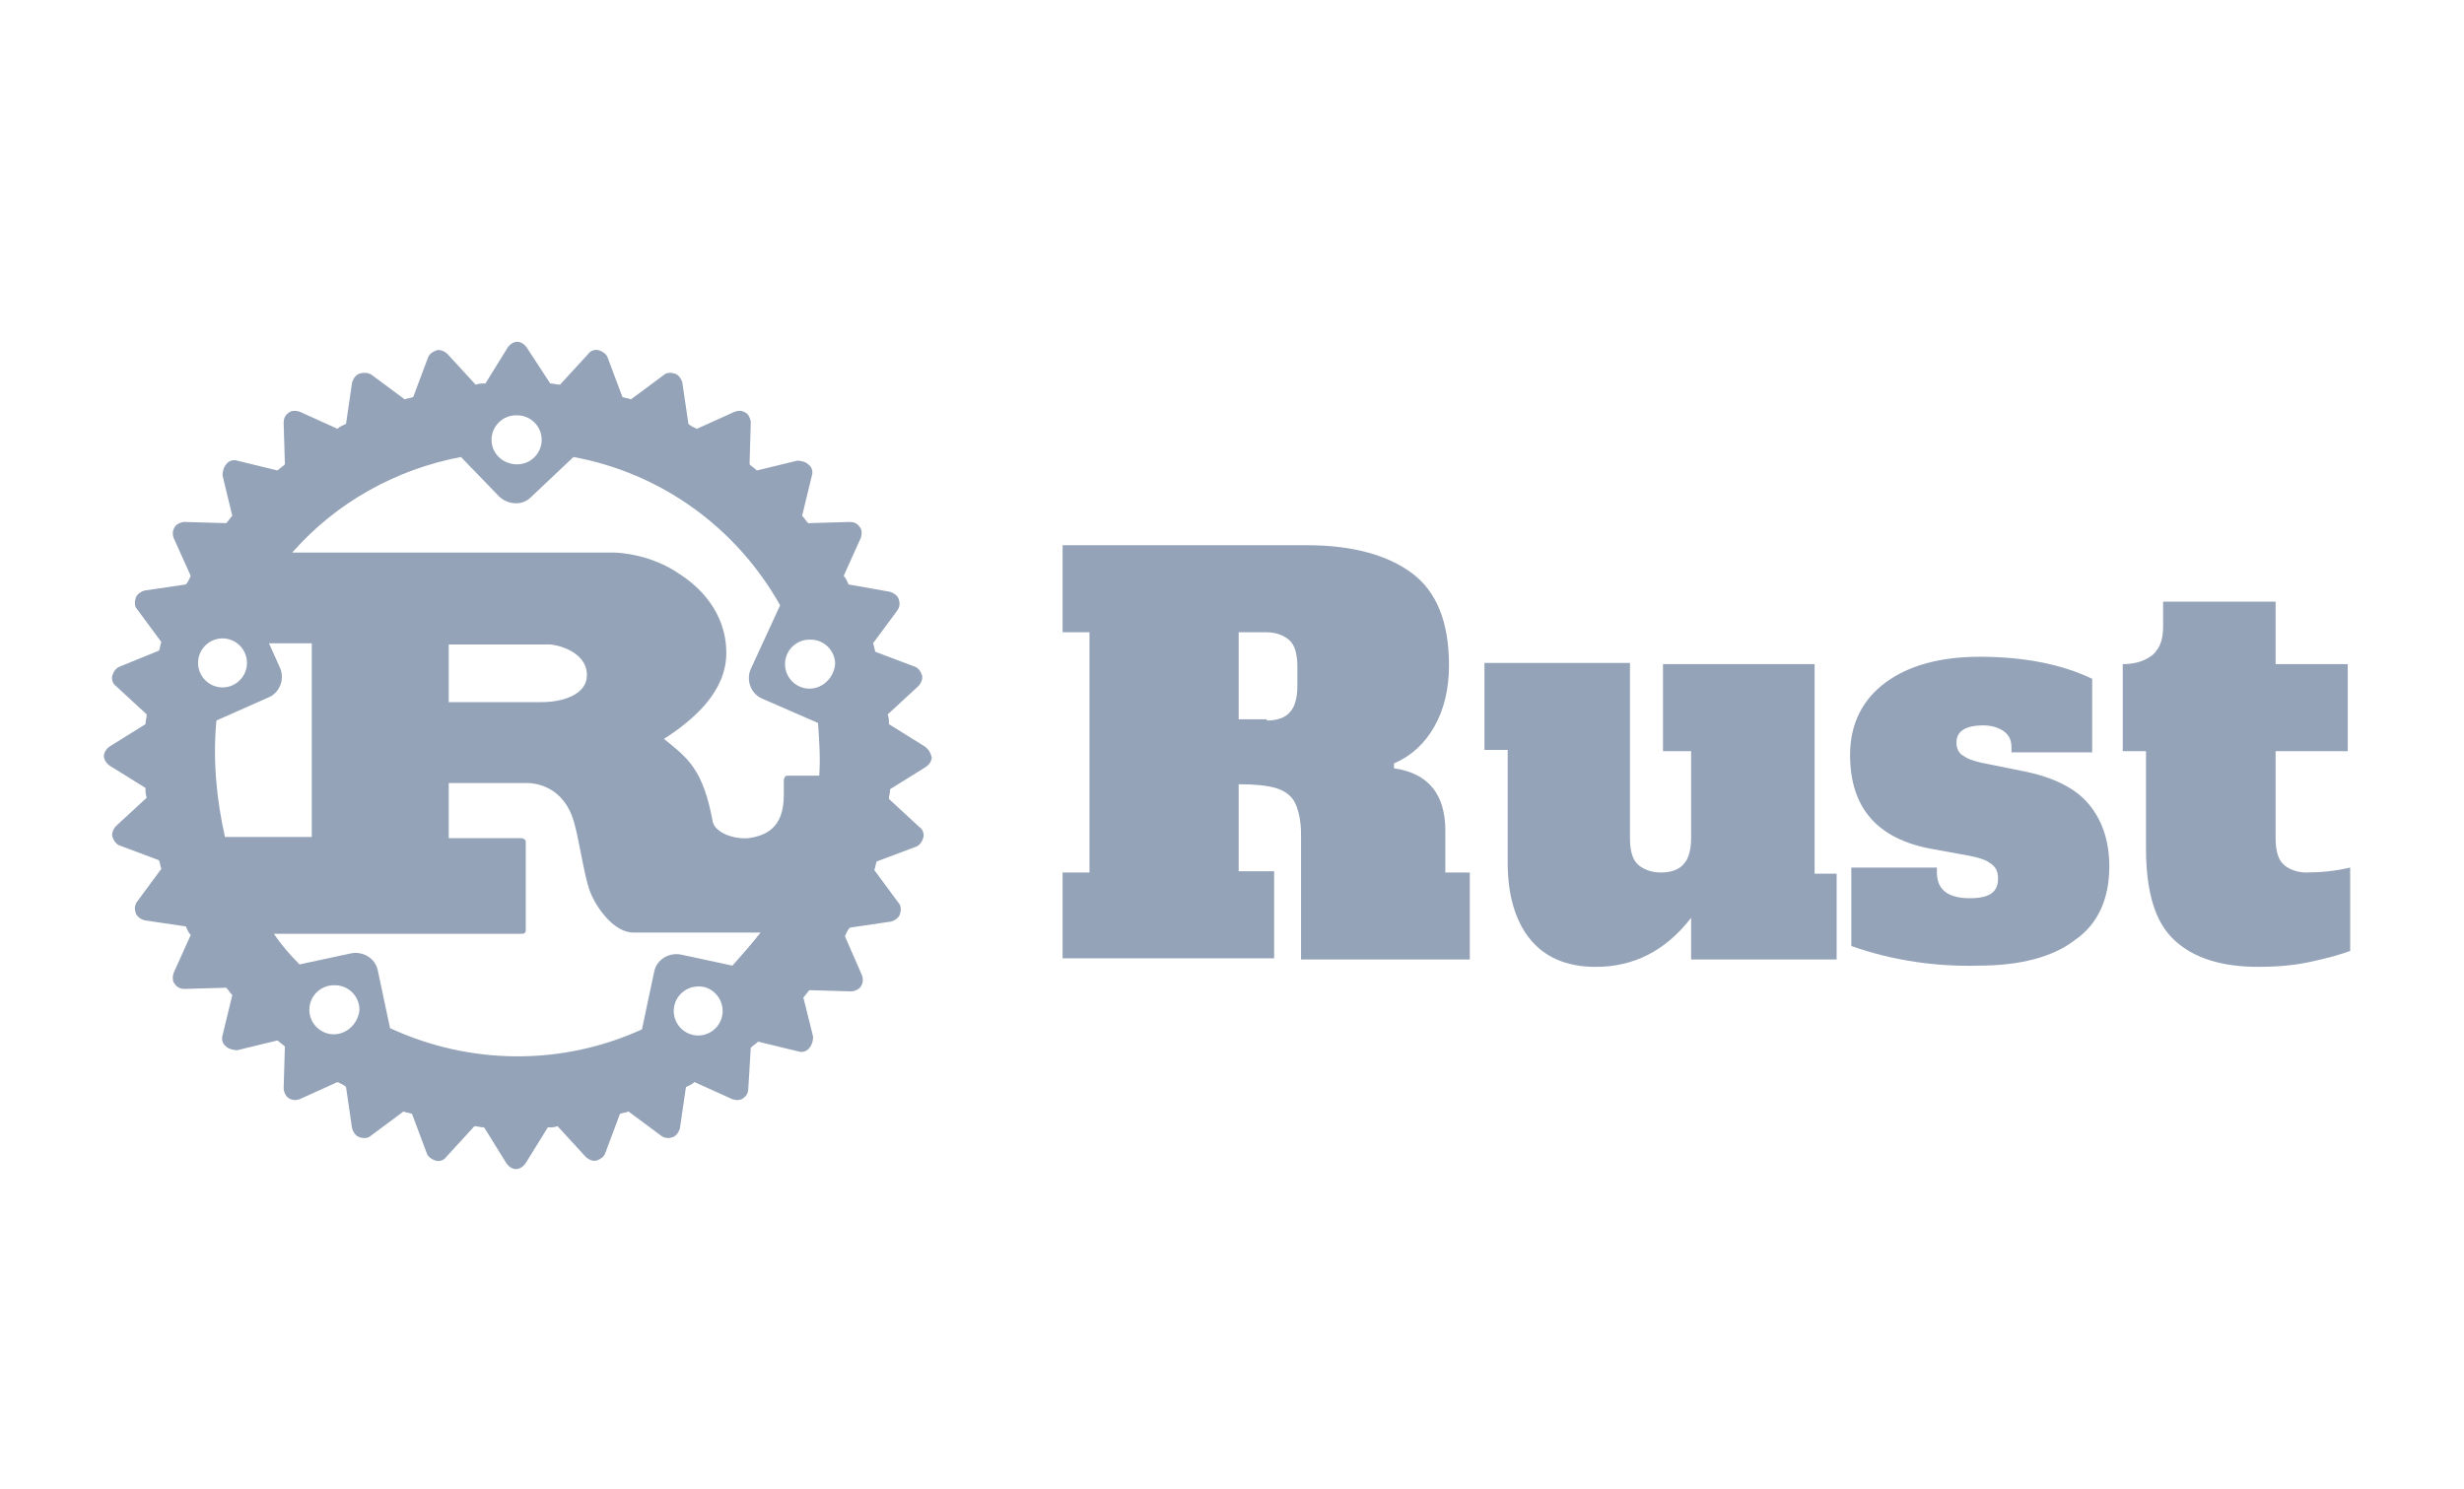
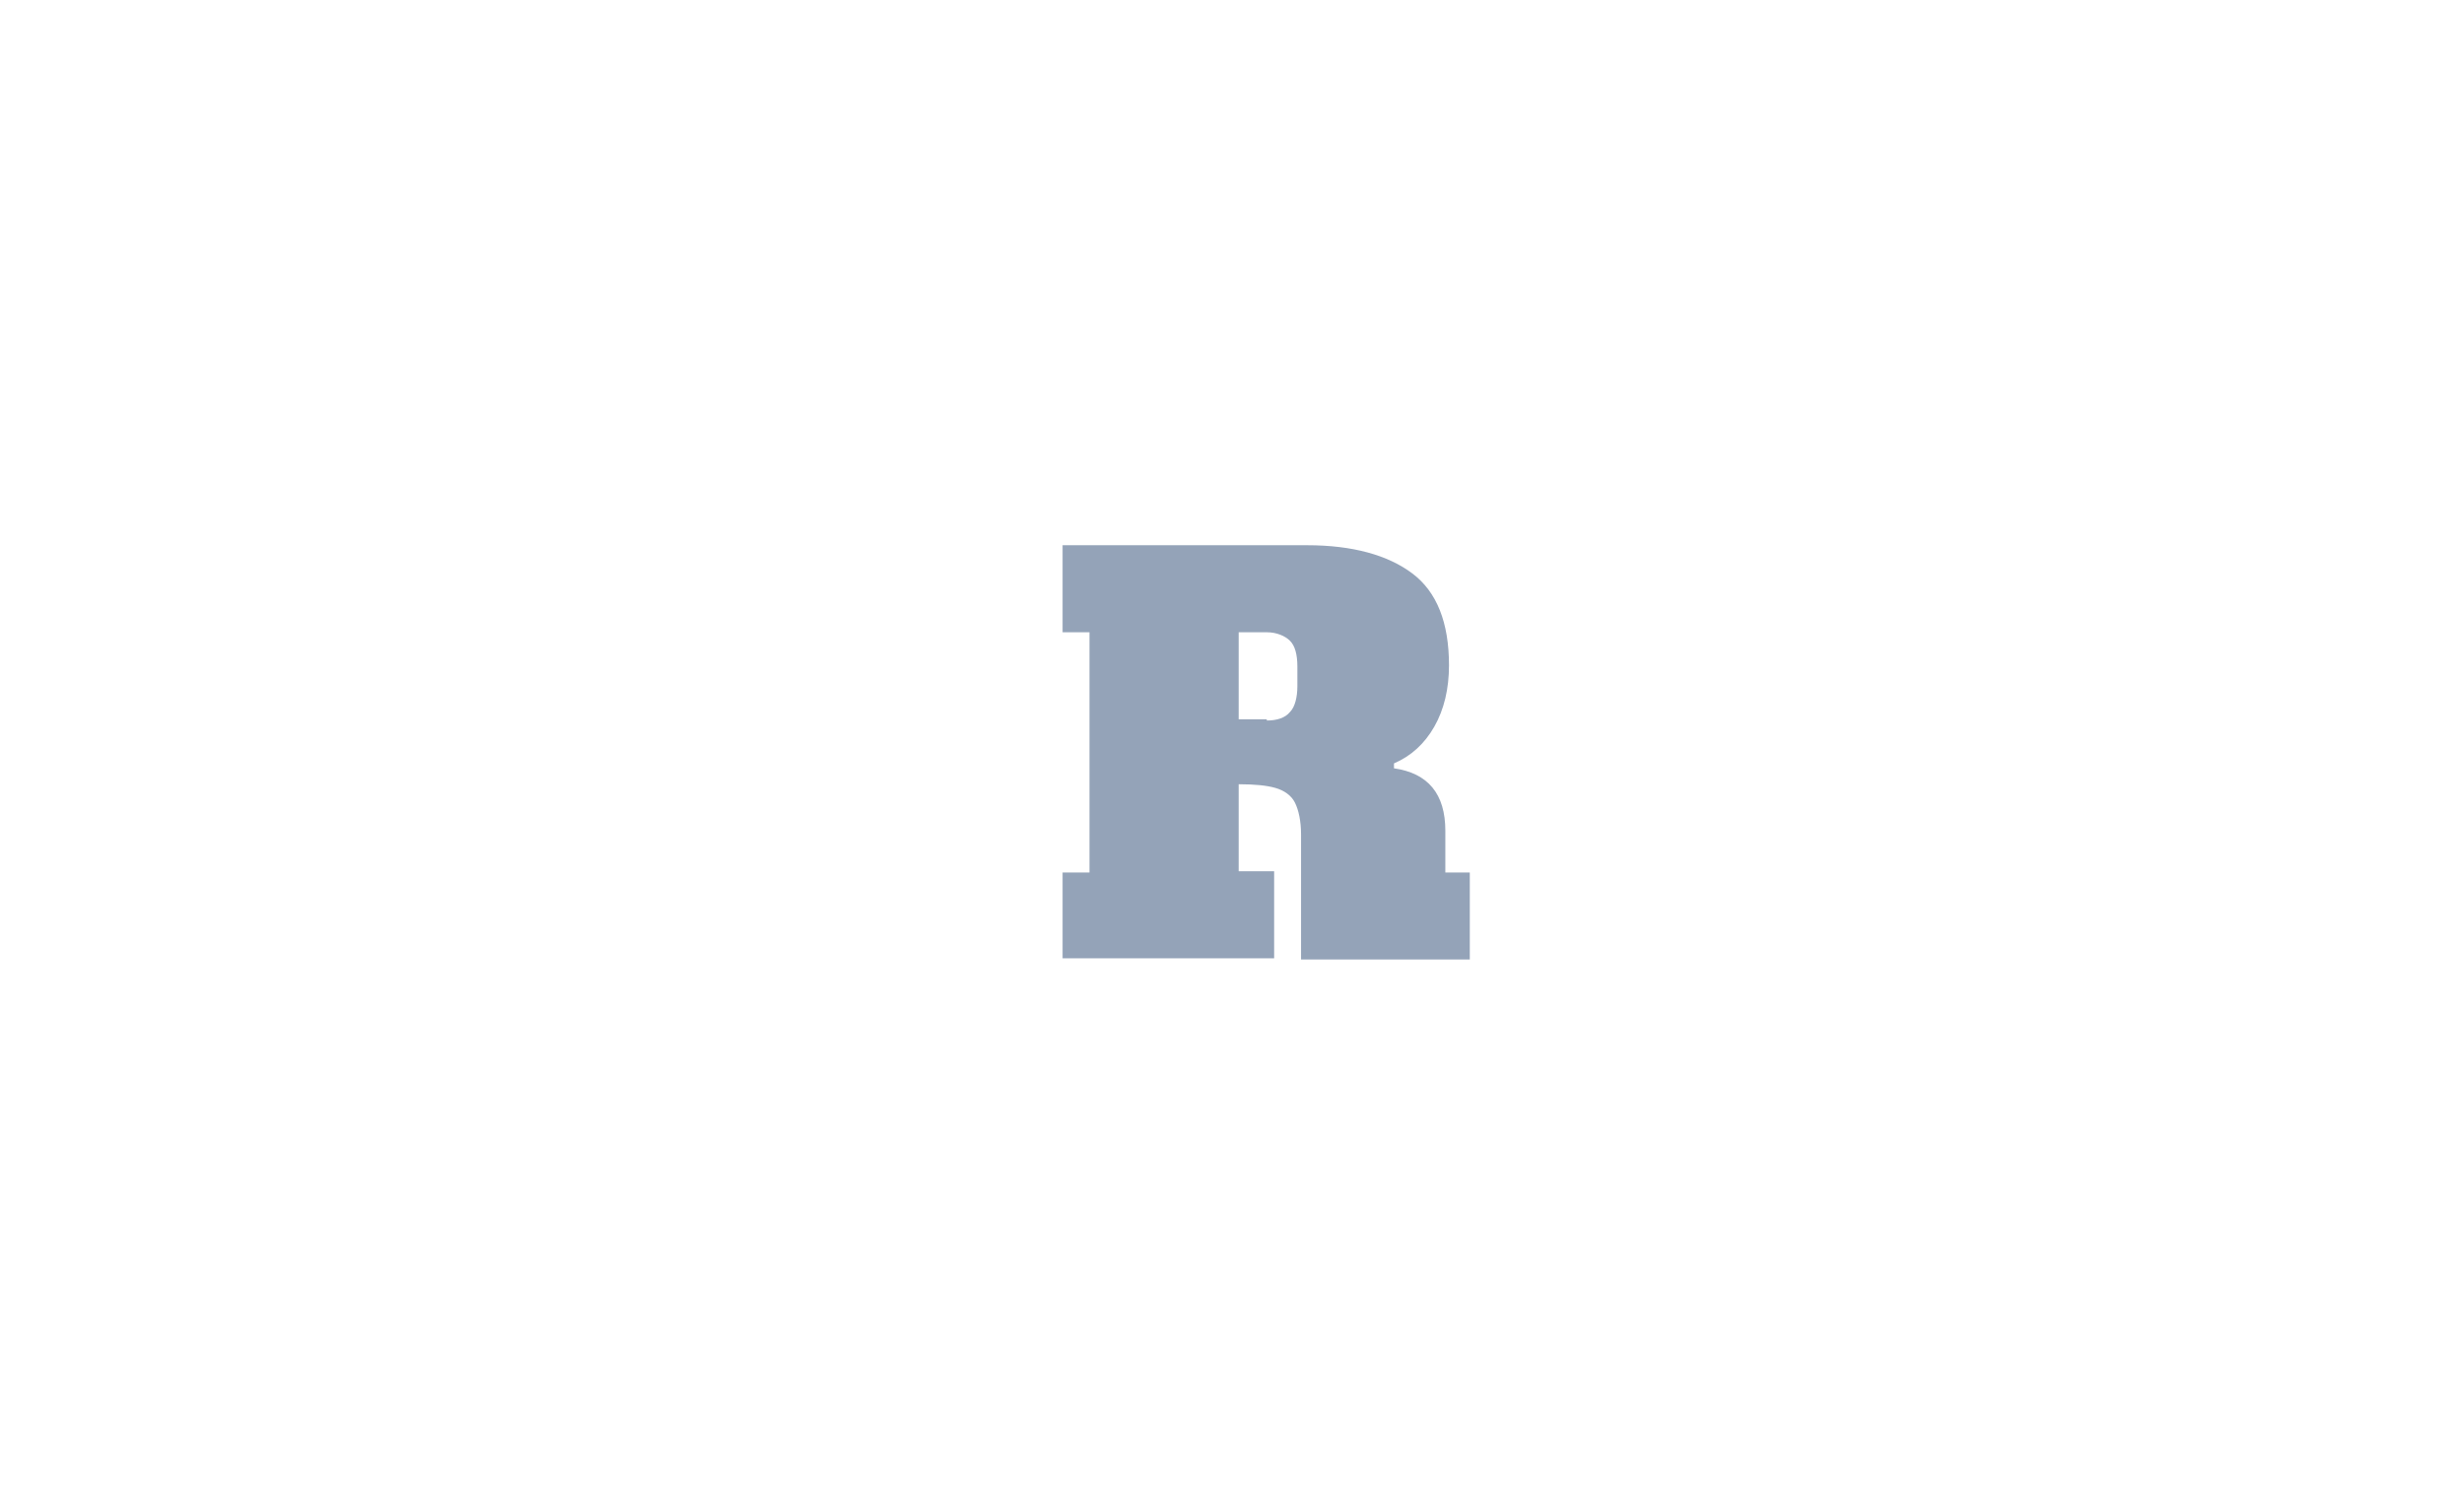
<svg xmlns="http://www.w3.org/2000/svg" width="134" height="81" viewBox="0 0 134 81" fill="none">
-   <path d="M50.272 40.59L48.344 39.39C48.344 39.19 48.344 39.056 48.277 38.856L49.94 37.323C50.073 37.19 50.206 36.923 50.139 36.723C50.073 36.523 49.94 36.323 49.74 36.257L47.612 35.456C47.546 35.323 47.546 35.123 47.479 34.99L48.809 33.19C48.942 32.99 48.942 32.79 48.876 32.59C48.809 32.39 48.61 32.257 48.41 32.19L46.149 31.79C46.083 31.657 46.016 31.456 45.883 31.323L46.814 29.256C46.881 29.056 46.881 28.79 46.748 28.657C46.615 28.456 46.415 28.39 46.216 28.39L43.955 28.456C43.822 28.323 43.755 28.19 43.622 28.056L44.154 25.857C44.221 25.657 44.154 25.39 43.955 25.256C43.822 25.123 43.556 25.056 43.356 25.056L41.162 25.59C41.029 25.456 40.896 25.39 40.763 25.256L40.829 22.99C40.829 22.79 40.696 22.523 40.563 22.456C40.364 22.323 40.164 22.323 39.965 22.39L37.903 23.323C37.77 23.256 37.571 23.19 37.438 23.056L37.105 20.79C37.039 20.59 36.906 20.39 36.706 20.323C36.507 20.256 36.241 20.256 36.108 20.39L34.312 21.723C34.179 21.657 33.98 21.657 33.847 21.59L33.049 19.456C32.982 19.256 32.783 19.123 32.583 19.056C32.384 18.99 32.118 19.056 31.985 19.256L30.455 20.923C30.256 20.923 30.123 20.857 29.923 20.857L28.66 18.923C28.527 18.723 28.327 18.59 28.128 18.59C27.928 18.59 27.729 18.723 27.596 18.923L26.399 20.857C26.199 20.857 26.066 20.857 25.867 20.923L24.337 19.256C24.204 19.123 23.938 18.99 23.739 19.056C23.539 19.123 23.34 19.256 23.273 19.456L22.475 21.59C22.342 21.657 22.143 21.657 22.01 21.723L20.214 20.39C20.015 20.256 19.749 20.256 19.549 20.323C19.35 20.39 19.217 20.59 19.15 20.79L18.818 23.056C18.685 23.123 18.485 23.19 18.352 23.323L16.291 22.39C16.091 22.323 15.825 22.323 15.692 22.456C15.493 22.59 15.426 22.79 15.426 22.99L15.493 25.256C15.36 25.39 15.227 25.456 15.094 25.59L12.899 25.056C12.7 24.99 12.434 25.056 12.301 25.256C12.168 25.39 12.101 25.657 12.101 25.857L12.633 28.056C12.5 28.19 12.434 28.323 12.301 28.456L10.04 28.39C9.84 28.39 9.574 28.523 9.508 28.657C9.375 28.857 9.375 29.056 9.441 29.256L10.372 31.323C10.306 31.456 10.239 31.657 10.106 31.79L7.845 32.123C7.646 32.19 7.446 32.323 7.38 32.523C7.313 32.723 7.313 32.99 7.446 33.123L8.776 34.923C8.71 35.056 8.71 35.257 8.643 35.39L6.515 36.257C6.316 36.323 6.183 36.523 6.116 36.723C6.05 36.923 6.116 37.19 6.316 37.323L7.978 38.856C7.978 39.056 7.912 39.19 7.912 39.39L5.983 40.59C5.784 40.723 5.651 40.923 5.651 41.123C5.651 41.323 5.784 41.523 5.983 41.657L7.912 42.856C7.912 43.056 7.912 43.19 7.978 43.39L6.316 44.923C6.183 45.056 6.05 45.323 6.116 45.523C6.183 45.723 6.316 45.923 6.515 45.99L8.643 46.79C8.71 46.923 8.71 47.123 8.776 47.257L7.446 49.056C7.313 49.257 7.313 49.456 7.38 49.657C7.446 49.856 7.646 49.99 7.845 50.056L10.106 50.39C10.173 50.523 10.239 50.723 10.372 50.856L9.441 52.923C9.375 53.123 9.375 53.39 9.508 53.523C9.641 53.723 9.84 53.79 10.04 53.79L12.301 53.723C12.434 53.856 12.5 53.99 12.633 54.123L12.101 56.323C12.035 56.523 12.101 56.79 12.301 56.923C12.434 57.056 12.7 57.123 12.899 57.123L15.094 56.59C15.227 56.723 15.36 56.79 15.493 56.923L15.426 59.19C15.426 59.39 15.559 59.657 15.692 59.723C15.892 59.856 16.091 59.856 16.291 59.79L18.352 58.856C18.485 58.923 18.685 58.99 18.818 59.123L19.15 61.39C19.217 61.59 19.35 61.79 19.549 61.856C19.749 61.923 20.015 61.923 20.148 61.79L21.943 60.456C22.076 60.523 22.276 60.523 22.409 60.59L23.207 62.723C23.273 62.923 23.473 63.056 23.672 63.123C23.872 63.19 24.138 63.123 24.271 62.923L25.8 61.257C26 61.257 26.133 61.323 26.332 61.323L27.529 63.257C27.662 63.456 27.862 63.59 28.061 63.59C28.261 63.59 28.46 63.456 28.593 63.257L29.79 61.323C29.99 61.323 30.123 61.323 30.322 61.257L31.852 62.923C31.985 63.056 32.251 63.19 32.45 63.123C32.65 63.056 32.849 62.923 32.916 62.723L33.714 60.59C33.847 60.523 34.046 60.523 34.179 60.456L35.975 61.79C36.174 61.923 36.374 61.923 36.573 61.856C36.773 61.79 36.906 61.59 36.972 61.39L37.305 59.123C37.438 59.056 37.637 58.99 37.77 58.856L39.832 59.79C40.031 59.856 40.297 59.856 40.43 59.723C40.63 59.59 40.696 59.39 40.696 59.19L40.829 56.99C40.962 56.856 41.095 56.79 41.228 56.657L43.423 57.19C43.622 57.257 43.888 57.19 44.021 56.99C44.154 56.856 44.221 56.59 44.221 56.39L43.689 54.257C43.822 54.123 43.888 53.99 44.021 53.856L46.282 53.923C46.482 53.923 46.748 53.79 46.814 53.657C46.947 53.456 46.947 53.257 46.881 53.056L45.95 50.923C46.016 50.79 46.083 50.59 46.216 50.456L48.477 50.123C48.676 50.056 48.876 49.923 48.942 49.723C49.009 49.523 49.009 49.257 48.876 49.123L47.546 47.323C47.612 47.19 47.612 46.99 47.679 46.856L49.807 46.056C50.006 45.99 50.139 45.79 50.206 45.59C50.272 45.39 50.206 45.123 50.006 44.99L48.344 43.456C48.344 43.257 48.41 43.123 48.41 42.923L50.339 41.723C50.538 41.59 50.671 41.39 50.671 41.19C50.605 40.923 50.472 40.723 50.272 40.59ZM37.039 51.923C36.374 51.79 35.709 52.19 35.576 52.856L34.911 55.99C30.522 57.99 25.534 57.923 21.212 55.923L20.547 52.79C20.414 52.123 19.749 51.723 19.084 51.856L16.291 52.456C15.759 51.923 15.293 51.39 14.894 50.79H28.327C28.46 50.79 28.593 50.79 28.593 50.59V45.79C28.593 45.657 28.46 45.59 28.327 45.59H24.404V42.59H28.66C29.059 42.59 30.721 42.723 31.253 44.856C31.453 45.523 31.785 47.657 32.051 48.39C32.317 49.19 33.315 50.723 34.445 50.723H41.361C40.896 51.323 40.364 51.923 39.832 52.523L37.039 51.923ZM39.3 54.99C39.3 55.723 38.701 56.323 37.97 56.323C37.238 56.323 36.64 55.723 36.64 54.99C36.64 54.257 37.238 53.657 37.97 53.657C37.97 53.657 37.97 53.657 38.036 53.657C38.701 53.657 39.3 54.257 39.3 54.99ZM18.153 56.257C17.421 56.257 16.823 55.657 16.823 54.923C16.823 54.19 17.421 53.59 18.153 53.59C18.153 53.59 18.153 53.59 18.219 53.59C18.951 53.59 19.549 54.19 19.549 54.923C19.483 55.657 18.884 56.257 18.153 56.257ZM12.101 34.723C12.168 34.723 12.168 34.723 12.101 34.723C12.833 34.723 13.431 35.323 13.431 36.056C13.431 36.79 12.833 37.39 12.101 37.39C11.37 37.39 10.771 36.79 10.771 36.056C10.771 35.323 11.37 34.723 12.101 34.723ZM11.769 39.19L14.628 37.923C15.227 37.657 15.493 36.923 15.227 36.323L14.628 34.99H16.956V45.523H12.234C11.769 43.456 11.569 41.323 11.769 39.19ZM24.404 38.19V35.056H29.923C30.189 35.056 31.918 35.39 31.918 36.723C31.918 37.79 30.588 38.19 29.458 38.19H24.404ZM42.625 42.456V43.257C42.625 45.056 41.627 45.456 40.696 45.59C39.832 45.657 38.901 45.257 38.768 44.723C38.236 41.856 37.438 41.257 36.108 40.19C37.77 39.123 39.499 37.59 39.499 35.523C39.499 33.257 37.97 31.857 36.906 31.19C35.443 30.19 33.78 30.056 33.381 30.056H15.892C18.286 27.323 21.544 25.523 25.069 24.857L27.13 26.99C27.596 27.456 28.394 27.523 28.859 27.056L31.187 24.857C35.908 25.723 40.031 28.657 42.425 32.923L40.829 36.39C40.563 36.99 40.829 37.723 41.428 37.99L44.487 39.323C44.553 40.257 44.62 41.257 44.553 42.19H42.824C42.691 42.19 42.625 42.323 42.625 42.456ZM26.731 23.923C26.731 23.19 27.33 22.59 28.061 22.59C28.061 22.59 28.061 22.59 28.128 22.59C28.859 22.59 29.458 23.19 29.458 23.923C29.458 24.657 28.859 25.256 28.128 25.256C27.33 25.256 26.731 24.657 26.731 23.923ZM44.021 37.456C43.29 37.456 42.691 36.856 42.691 36.123C42.691 35.39 43.29 34.79 44.021 34.79C44.021 34.79 44.021 34.79 44.088 34.79C44.819 34.79 45.418 35.39 45.418 36.123C45.351 36.856 44.753 37.456 44.021 37.456Z" fill="#94A3B8" />
  <path d="M57.787 47.456H59.25V34.39H57.787V29.656H71.087C73.548 29.656 75.476 30.19 76.806 31.19C78.136 32.19 78.801 33.856 78.801 36.19C78.801 37.456 78.535 38.59 78.003 39.523C77.471 40.456 76.74 41.123 75.809 41.523V41.79C77.671 42.056 78.602 43.19 78.602 45.19V47.456H79.932V52.19H70.755V45.39C70.755 44.656 70.622 44.056 70.422 43.656C70.223 43.256 69.824 42.99 69.358 42.856C68.893 42.723 68.228 42.656 67.363 42.656V47.39H69.292V52.123H57.787V47.456ZM68.893 39.19C69.425 39.19 69.89 39.056 70.156 38.723C70.422 38.456 70.555 37.923 70.555 37.323V36.256C70.555 35.59 70.422 35.123 70.156 34.856C69.89 34.59 69.425 34.39 68.893 34.39H67.363V39.123H68.893V39.19Z" fill="#94A3B8" />
-   <path d="M99.882 47.457V52.19H91.968V49.923C90.572 51.723 88.843 52.59 86.781 52.59C85.185 52.59 83.988 52.057 83.19 51.057C82.392 50.057 81.993 48.657 81.993 46.923V40.79H80.73V36.057H88.643V45.59C88.643 46.257 88.776 46.723 89.042 46.99C89.308 47.257 89.773 47.457 90.305 47.457C90.838 47.457 91.303 47.323 91.569 46.99C91.835 46.723 91.968 46.19 91.968 45.59V40.857H90.439V36.123H98.684V47.523H99.882V47.457Z" fill="#94A3B8" />
-   <path d="M100.68 51.456V47.189H105.335V47.456C105.335 48.389 105.933 48.856 107.13 48.856C108.194 48.856 108.66 48.523 108.66 47.789C108.66 47.389 108.527 47.123 108.194 46.923C107.928 46.723 107.396 46.589 106.598 46.456L105.135 46.189C102.076 45.656 100.613 43.923 100.613 41.056C100.613 39.389 101.278 38.056 102.542 37.123C103.805 36.189 105.534 35.723 107.662 35.723C110.056 35.723 112.118 36.123 113.78 36.923V40.923H109.391V40.656C109.391 40.256 109.258 39.989 108.992 39.789C108.726 39.589 108.327 39.456 107.862 39.456C106.864 39.456 106.399 39.789 106.399 40.389C106.399 40.723 106.532 40.989 106.798 41.123C107.064 41.323 107.529 41.456 108.261 41.589L109.923 41.923C111.652 42.256 112.849 42.856 113.581 43.723C114.312 44.589 114.711 45.723 114.711 47.123C114.711 48.856 114.113 50.256 112.849 51.123C111.652 52.056 109.857 52.523 107.596 52.523C105.335 52.589 102.941 52.256 100.68 51.456Z" fill="#94A3B8" />
-   <path d="M118.235 51.123C117.171 50.123 116.706 48.456 116.706 46.123V40.856H115.442V36.123C116.174 36.123 116.706 35.923 117.105 35.589C117.504 35.189 117.637 34.723 117.637 34.056V32.723H123.755V36.123H127.678V40.856H123.755V45.589C123.755 46.256 123.888 46.723 124.154 46.989C124.42 47.256 124.885 47.456 125.417 47.456C126.149 47.456 126.947 47.389 127.811 47.189V51.723C127.279 51.923 126.548 52.123 125.617 52.323C124.686 52.523 123.755 52.589 122.824 52.589C120.829 52.589 119.299 52.123 118.235 51.123Z" fill="#94A3B8" />
</svg>